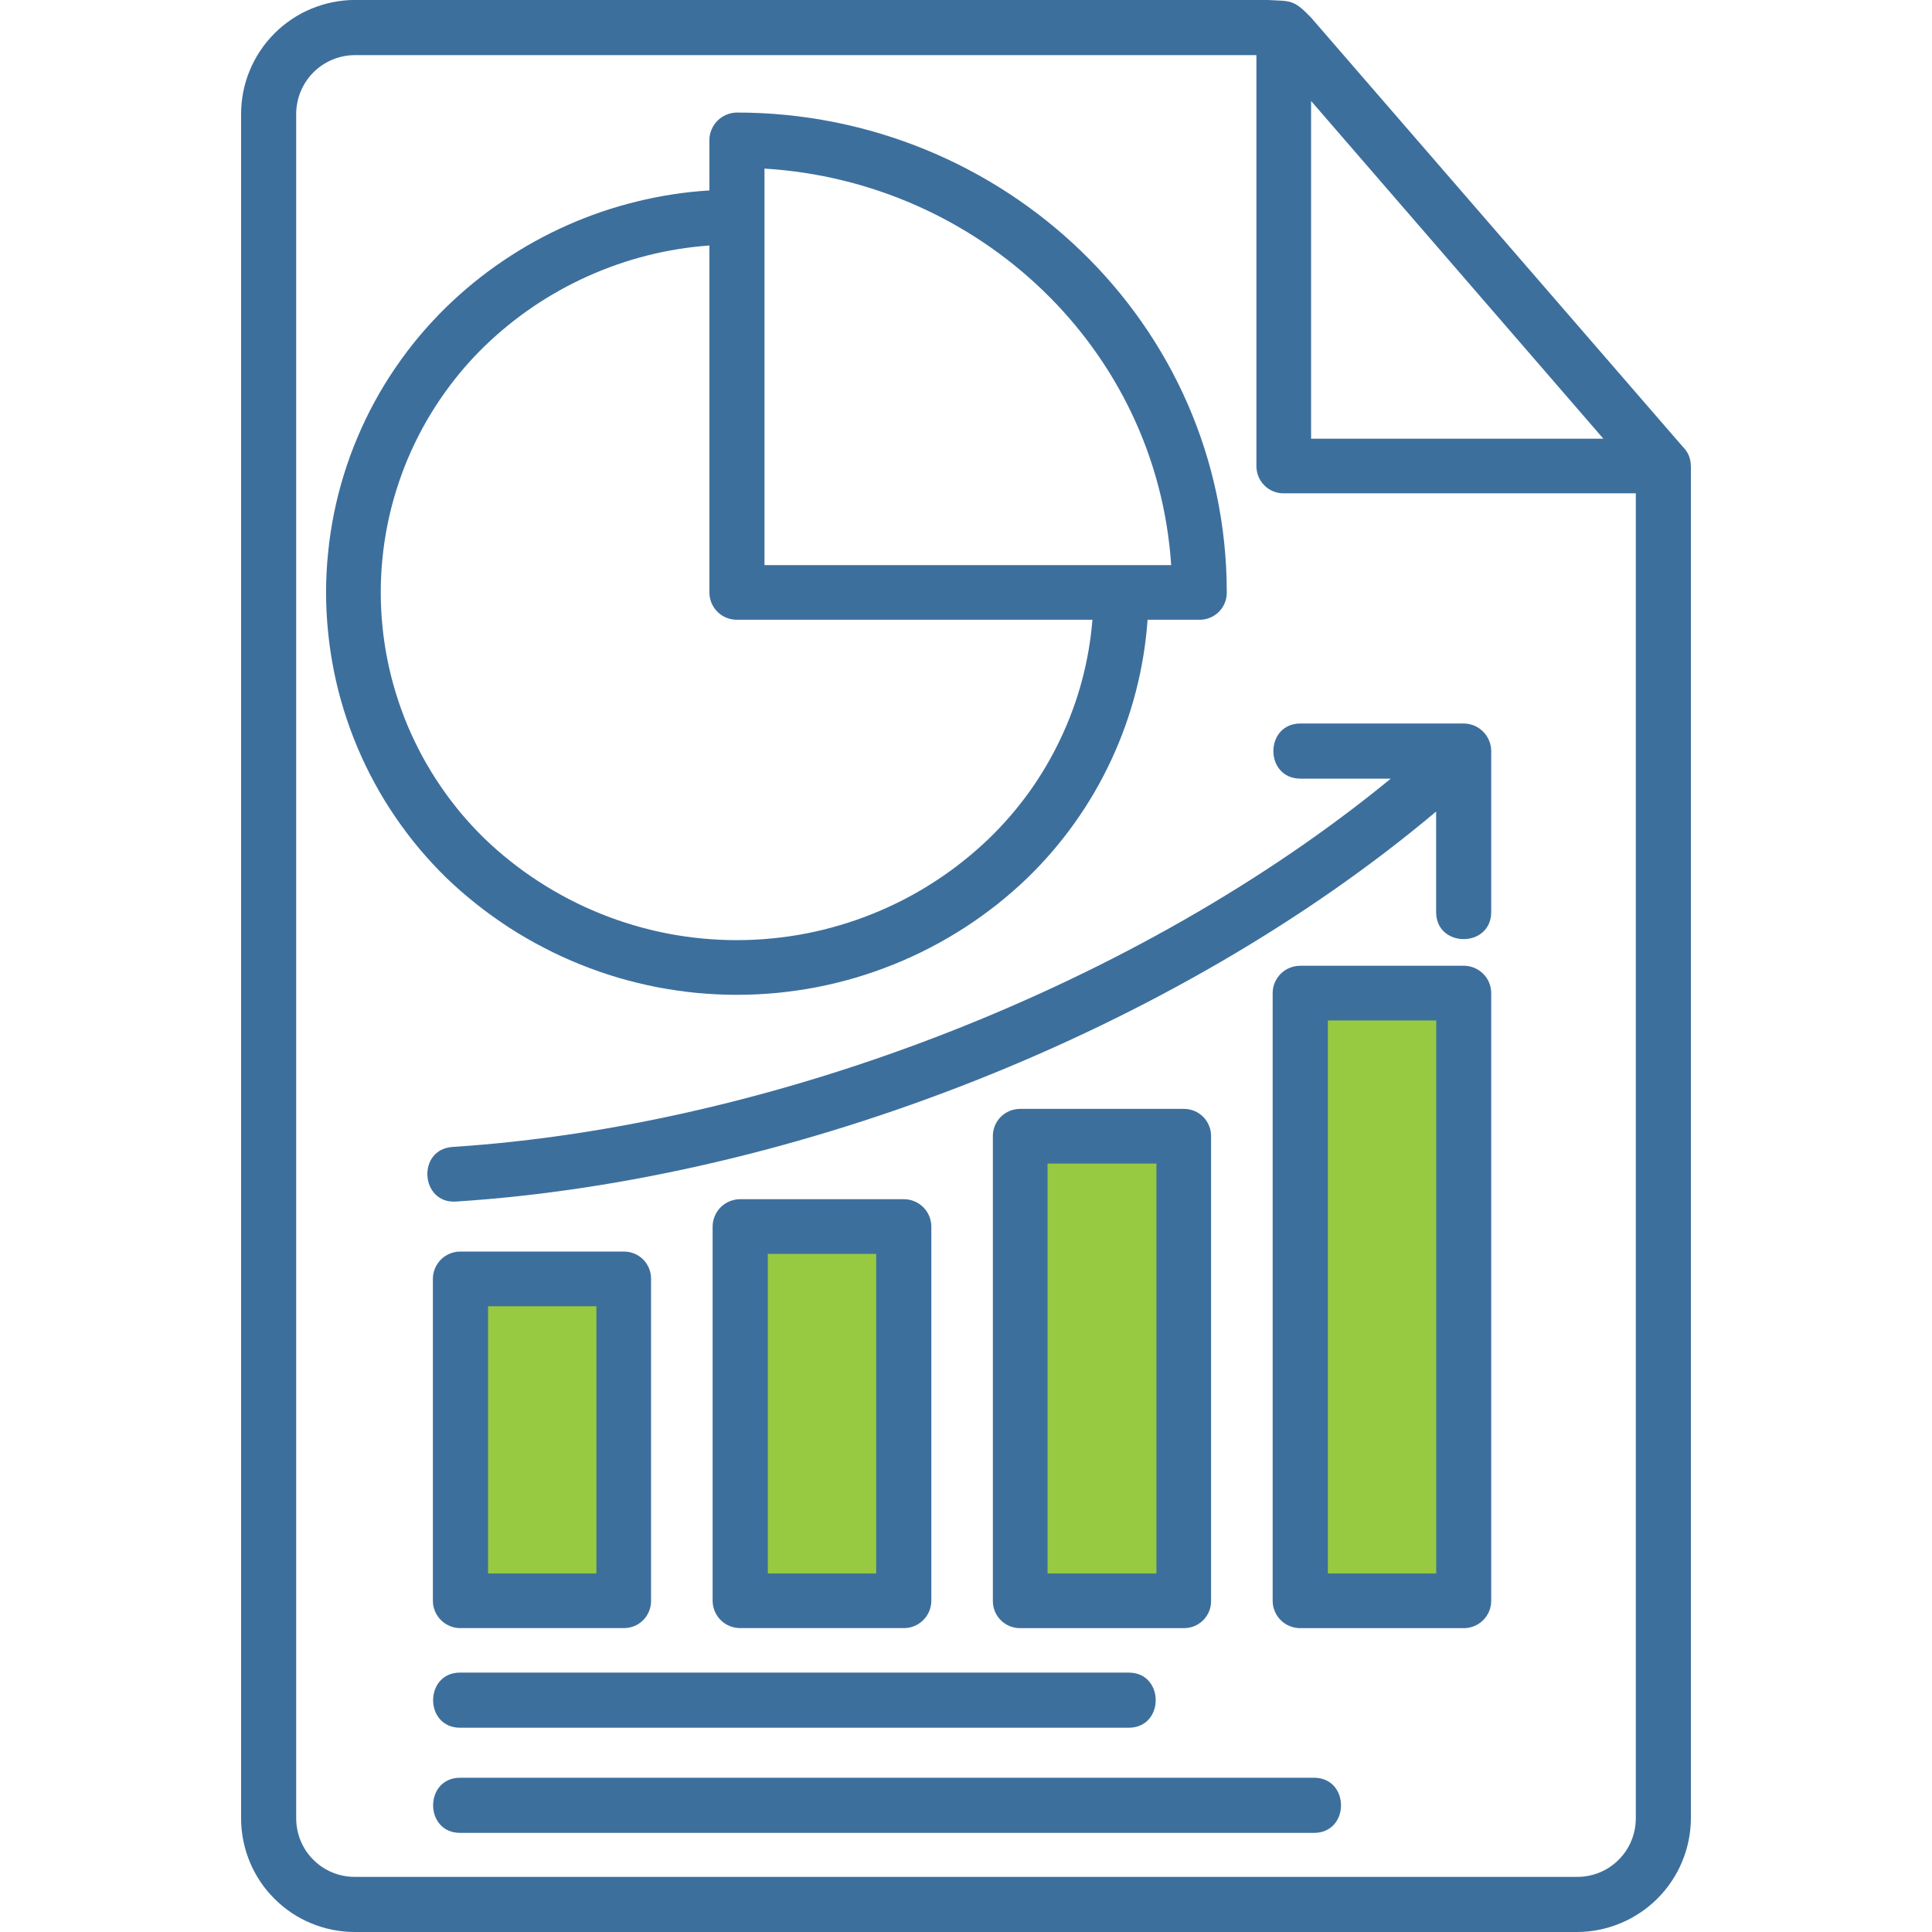
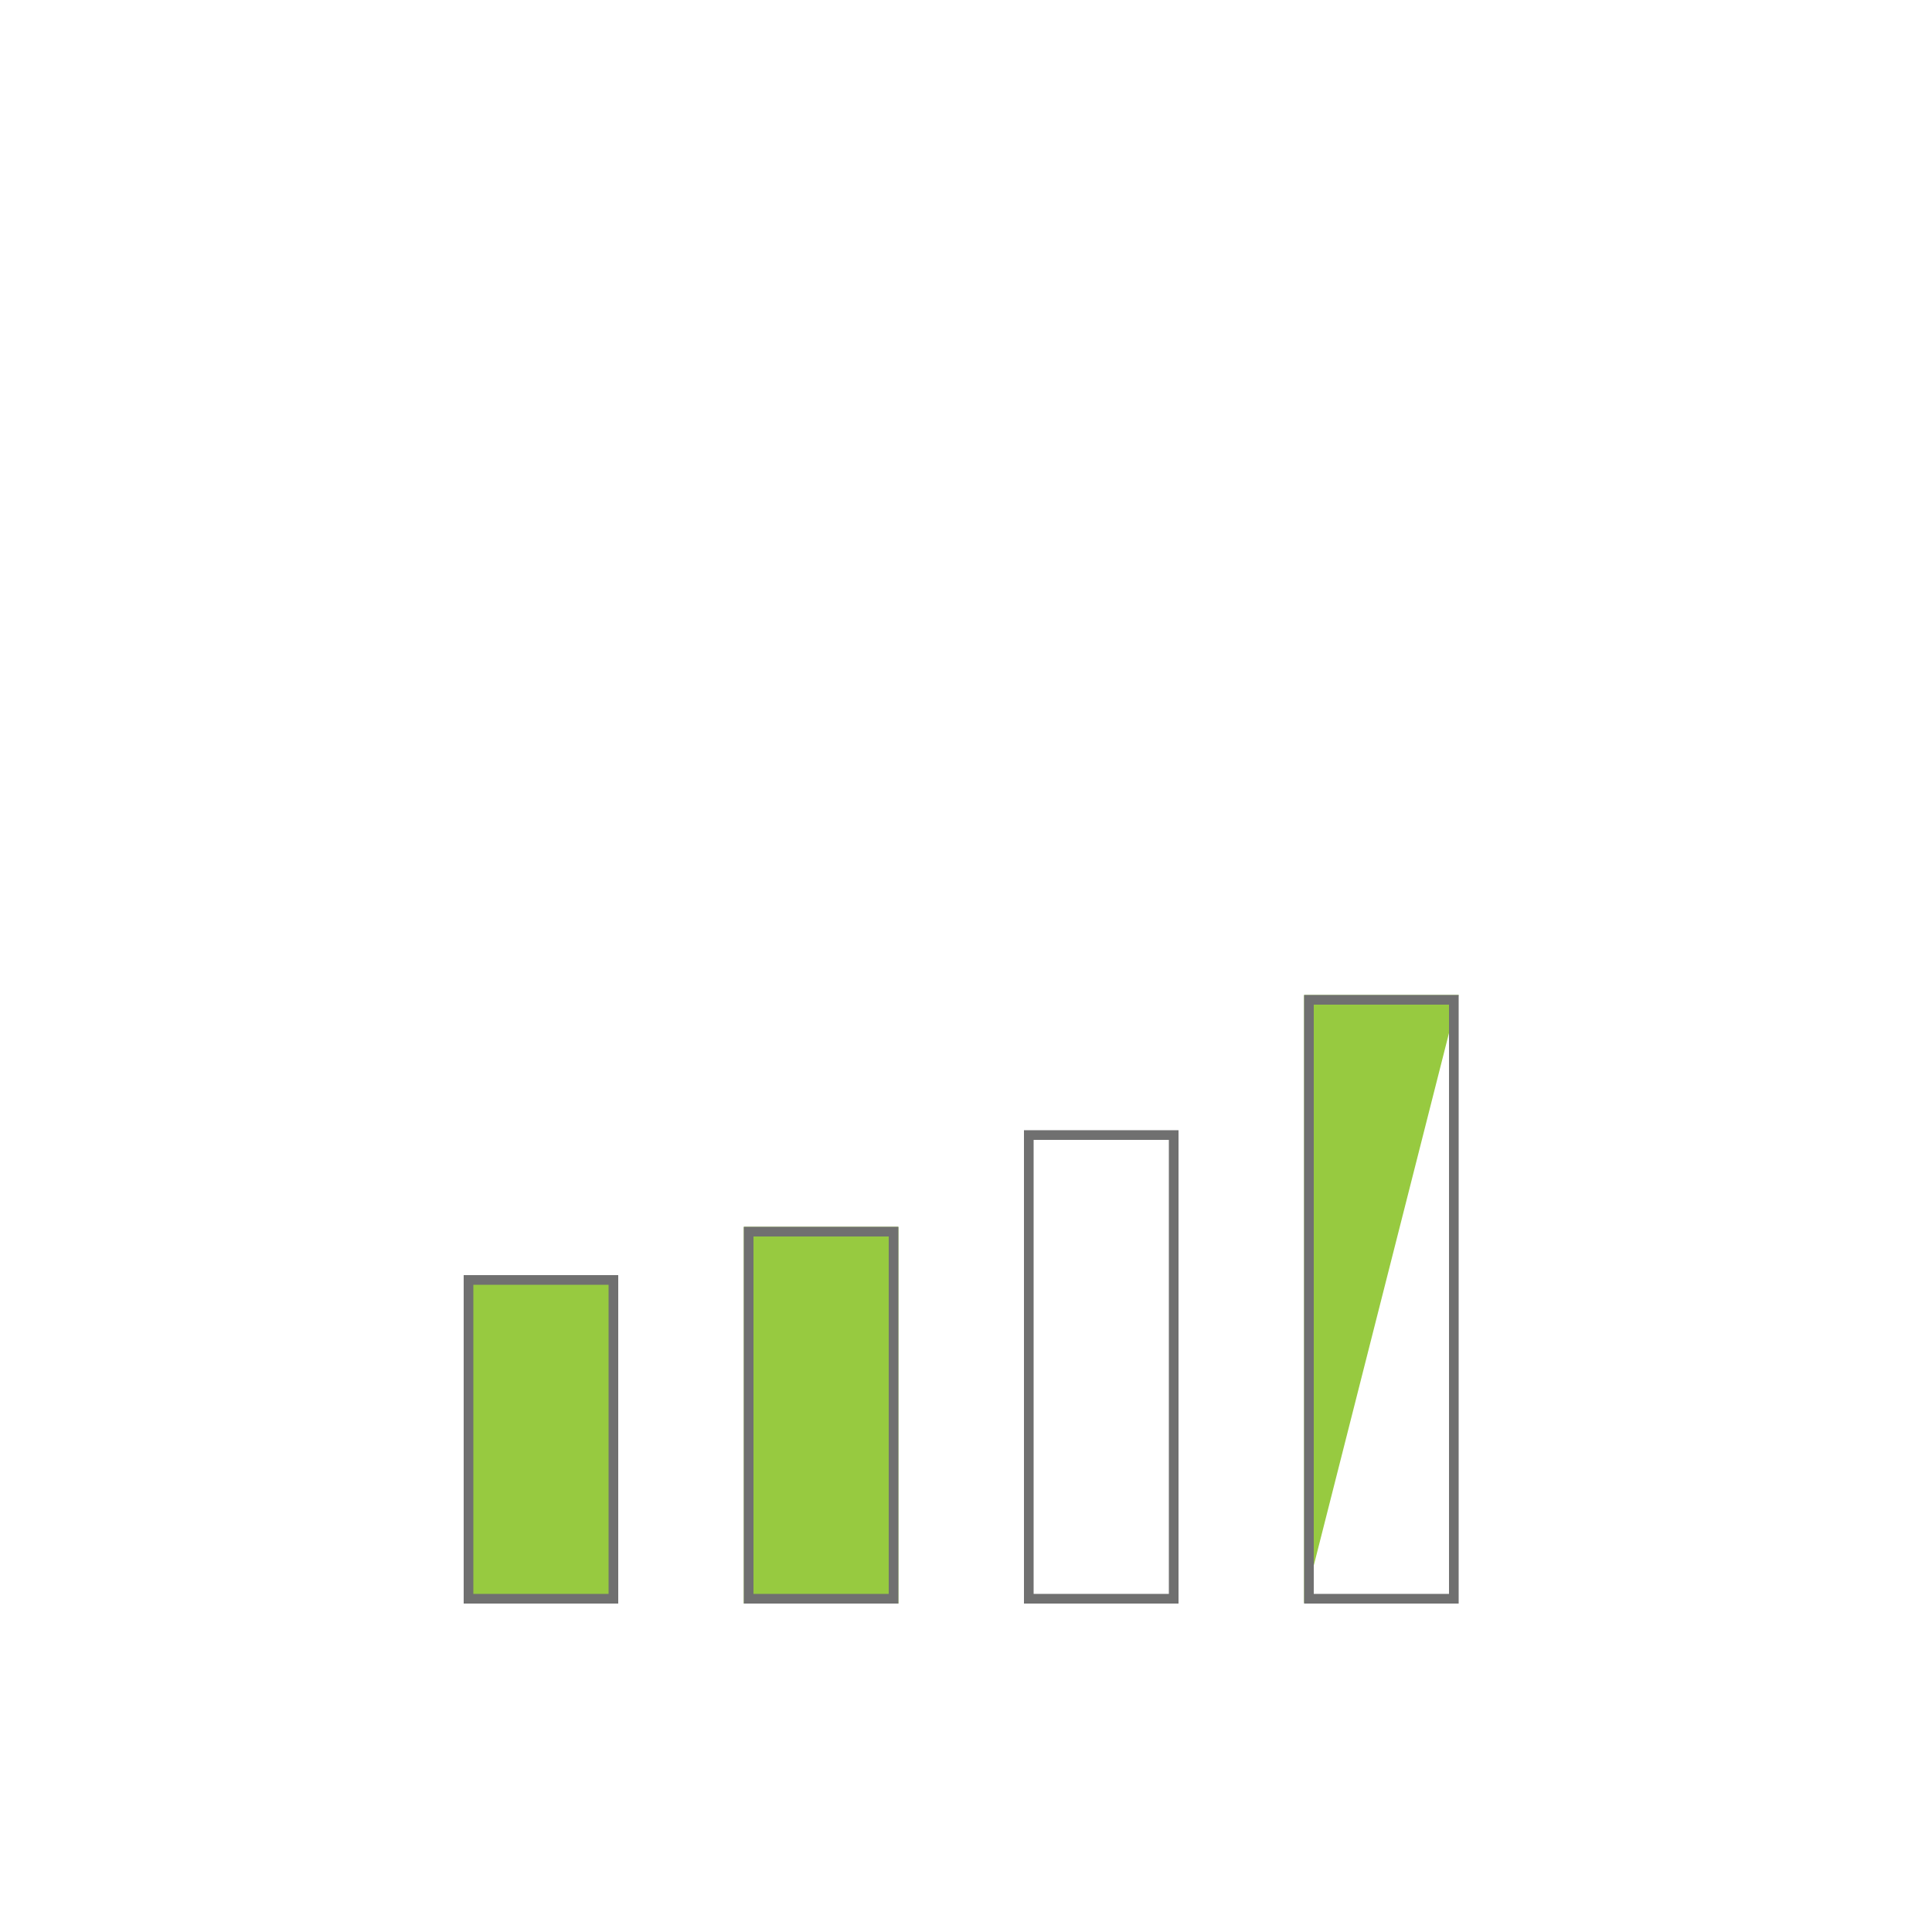
<svg xmlns="http://www.w3.org/2000/svg" width="200" zoomAndPan="magnify" viewBox="0 0 150 150" height="200" preserveAspectRatio="xMidYMid meet" version="1.0">
  <path fill="#97ca40" d="M 36 99 L 48 99 L 48 124.5 L 36 124.5 Z M 36 99 " fill-opacity="1" fill-rule="nonzero" />
  <path stroke-linecap="butt" transform="matrix(0.75, 0, 0, 0.75, 36, 99)" fill="none" stroke-linejoin="miter" d="M 0.5 0.5 L 15.5 0.5 L 15.5 33.5 L 0.5 33.5 Z M 0.5 0.5 " stroke="#707070" stroke-width="1" stroke-opacity="1" stroke-miterlimit="4" />
  <path fill="#97ca40" d="M 57.75 95.25 L 69.75 95.25 L 69.75 124.5 L 57.75 124.5 Z M 57.75 95.25 " fill-opacity="1" fill-rule="nonzero" />
  <path stroke-linecap="butt" transform="matrix(0.75, 0, 0, 0.75, 57.75, 95.25)" fill="none" stroke-linejoin="miter" d="M 0.5 0.5 L 15.5 0.5 L 15.5 38.5 L 0.5 38.5 Z M 0.5 0.5 " stroke="#707070" stroke-width="1" stroke-opacity="1" stroke-miterlimit="4" />
-   <path fill="#97ca40" d="M 79.5 87.75 L 91.5 87.75 L 91.5 124.5 L 79.5 124.5 Z M 79.5 87.75 " fill-opacity="1" fill-rule="nonzero" />
  <path stroke-linecap="butt" transform="matrix(0.75, 0, 0, 0.75, 79.5, 87.75)" fill="none" stroke-linejoin="miter" d="M 0.5 0.5 L 15.5 0.5 L 15.5 48.5 L 0.5 48.5 Z M 0.5 0.5 " stroke="#707070" stroke-width="1" stroke-opacity="1" stroke-miterlimit="4" />
-   <path fill="#97ca40" d="M 101.25 77.25 L 113.25 77.25 L 113.25 124.5 L 101.25 124.5 Z M 101.25 77.25 " fill-opacity="1" fill-rule="nonzero" />
+   <path fill="#97ca40" d="M 101.25 77.25 L 113.25 77.25 L 101.25 124.5 Z M 101.25 77.25 " fill-opacity="1" fill-rule="nonzero" />
  <path stroke-linecap="butt" transform="matrix(0.75, 0, 0, 0.75, 101.25, 77.25)" fill="none" stroke-linejoin="miter" d="M 0.5 0.5 L 15.5 0.5 L 15.5 62.5 L 0.5 62.5 Z M 0.5 0.5 " stroke="#707070" stroke-width="1" stroke-opacity="1" stroke-miterlimit="4" />
-   <path fill="#3d6f9d" d="M 131.281 36.18 L 131.281 141.188 C 131.277 141.766 131.219 142.34 131.102 142.902 C 130.988 143.469 130.816 144.02 130.594 144.551 C 130.371 145.086 130.102 145.59 129.777 146.07 C 129.457 146.551 129.09 146.992 128.684 147.402 C 128.273 147.809 127.832 148.176 127.352 148.496 C 126.871 148.816 126.367 149.09 125.832 149.312 C 125.301 149.535 124.75 149.707 124.184 149.82 C 123.621 149.938 123.047 149.996 122.469 150 L 27.531 150 C 26.953 150 26.379 149.941 25.812 149.828 C 25.246 149.715 24.695 149.547 24.16 149.324 C 23.625 149.105 23.117 148.832 22.637 148.512 C 22.156 148.188 21.711 147.824 21.305 147.414 C 20.895 147.008 20.527 146.562 20.207 146.082 C 19.887 145.602 19.613 145.094 19.395 144.559 C 19.172 144.023 19.004 143.473 18.891 142.906 C 18.777 142.34 18.719 141.766 18.719 141.188 L 18.719 8.848 C 18.719 8.27 18.777 7.695 18.887 7.125 C 19 6.559 19.168 6.004 19.391 5.469 C 19.609 4.934 19.883 4.426 20.203 3.945 C 20.523 3.461 20.891 3.016 21.297 2.605 C 21.707 2.195 22.152 1.828 22.633 1.504 C 23.113 1.18 23.621 0.906 24.156 0.684 C 24.691 0.461 25.242 0.289 25.809 0.176 C 26.375 0.059 26.949 0 27.531 -0.004 L 98.375 -0.004 C 100.211 0.105 100.391 -0.078 101.758 1.328 L 130.633 34.664 C 131.055 35.078 131.27 35.582 131.277 36.176 Z M 35.73 142.305 C 32.926 142.305 32.926 138.023 35.73 138.023 L 102.012 138.023 C 104.816 138.023 104.816 142.305 102.012 142.305 Z M 35.73 134.141 C 32.926 134.141 32.926 129.859 35.73 129.859 L 87.625 129.859 C 90.43 129.859 90.43 134.141 87.625 134.141 Z M 100.969 60.453 C 98.164 60.453 98.164 56.172 100.969 56.172 L 113.656 56.172 C 113.938 56.176 114.207 56.234 114.465 56.34 C 114.723 56.449 114.949 56.605 115.148 56.801 C 115.348 57 115.5 57.23 115.609 57.488 C 115.719 57.746 115.773 58.016 115.777 58.293 L 115.777 70.809 C 115.777 73.613 111.5 73.613 111.5 70.809 L 111.5 63.008 C 91.289 80.02 61.691 91.598 35.402 93.289 C 32.633 93.469 32.344 89.227 35.148 89.047 C 60.215 87.426 88.52 76.422 107.977 60.457 L 100.961 60.457 Z M 35.73 97.172 L 48.426 97.172 C 48.707 97.168 48.98 97.219 49.242 97.328 C 49.504 97.434 49.734 97.586 49.934 97.785 C 50.133 97.984 50.285 98.215 50.391 98.477 C 50.5 98.738 50.551 99.012 50.547 99.293 L 50.547 124.285 C 50.551 124.566 50.5 124.836 50.391 125.098 C 50.285 125.359 50.133 125.59 49.934 125.789 C 49.734 125.988 49.504 126.145 49.242 126.25 C 48.98 126.355 48.707 126.406 48.426 126.406 L 35.73 126.406 C 35.449 126.406 35.18 126.352 34.922 126.242 C 34.66 126.133 34.43 125.98 34.23 125.781 C 34.035 125.582 33.879 125.355 33.773 125.094 C 33.664 124.836 33.609 124.562 33.609 124.285 L 33.609 99.293 C 33.609 99.012 33.664 98.742 33.773 98.48 C 33.879 98.223 34.035 97.992 34.23 97.793 C 34.43 97.594 34.66 97.441 34.922 97.332 C 35.18 97.227 35.449 97.172 35.73 97.172 Z M 46.305 101.414 L 37.891 101.414 L 37.891 122.164 L 46.305 122.164 Z M 57.492 93.105 L 70.184 93.105 C 70.465 93.109 70.738 93.16 70.996 93.27 C 71.258 93.379 71.484 93.531 71.684 93.73 C 71.883 93.93 72.035 94.156 72.145 94.418 C 72.254 94.676 72.305 94.949 72.309 95.23 L 72.309 124.285 C 72.305 124.562 72.254 124.836 72.145 125.094 C 72.035 125.355 71.883 125.582 71.684 125.781 C 71.484 125.98 71.258 126.133 70.996 126.242 C 70.738 126.352 70.465 126.406 70.184 126.406 L 57.484 126.406 C 57.203 126.406 56.93 126.355 56.664 126.25 C 56.402 126.145 56.168 125.992 55.965 125.793 C 55.762 125.594 55.605 125.363 55.496 125.102 C 55.387 124.84 55.328 124.566 55.328 124.285 L 55.328 95.23 C 55.328 94.945 55.387 94.672 55.496 94.41 C 55.605 94.148 55.762 93.918 55.965 93.719 C 56.168 93.52 56.402 93.367 56.664 93.262 C 56.93 93.156 57.203 93.105 57.484 93.105 Z M 68.027 97.352 L 59.613 97.352 L 59.613 122.164 L 68.027 122.164 Z M 79.211 86.094 L 91.906 86.094 C 92.188 86.094 92.461 86.145 92.723 86.25 C 92.984 86.355 93.215 86.512 93.414 86.711 C 93.613 86.91 93.766 87.141 93.871 87.402 C 93.98 87.664 94.031 87.934 94.027 88.215 L 94.027 124.285 C 94.031 124.566 93.98 124.84 93.875 125.102 C 93.766 125.363 93.613 125.594 93.414 125.793 C 93.215 125.992 92.984 126.145 92.723 126.254 C 92.461 126.359 92.188 126.41 91.906 126.41 L 79.207 126.41 C 78.926 126.41 78.652 126.359 78.395 126.254 C 78.133 126.148 77.902 125.992 77.703 125.793 C 77.5 125.594 77.348 125.363 77.242 125.102 C 77.137 124.84 77.082 124.57 77.086 124.285 L 77.086 88.215 C 77.082 87.934 77.137 87.664 77.242 87.402 C 77.348 87.141 77.5 86.91 77.703 86.711 C 77.902 86.512 78.133 86.355 78.395 86.25 C 78.652 86.145 78.926 86.094 79.207 86.094 Z M 89.785 90.34 L 81.332 90.34 L 81.332 122.164 L 89.785 122.164 Z M 100.973 74.98 L 113.656 74.98 C 113.938 74.984 114.207 75.035 114.469 75.145 C 114.727 75.254 114.957 75.406 115.156 75.605 C 115.355 75.805 115.508 76.031 115.617 76.293 C 115.723 76.551 115.777 76.824 115.777 77.105 L 115.777 124.285 C 115.777 124.566 115.723 124.84 115.617 125.098 C 115.508 125.359 115.355 125.586 115.156 125.785 C 114.957 125.984 114.727 126.137 114.469 126.246 C 114.207 126.355 113.938 126.41 113.656 126.41 L 100.965 126.41 C 100.68 126.41 100.406 126.359 100.145 126.254 C 99.879 126.148 99.648 125.996 99.445 125.797 C 99.242 125.598 99.086 125.367 98.977 125.105 C 98.863 124.844 98.809 124.57 98.809 124.285 L 98.809 77.105 C 98.809 76.82 98.863 76.547 98.977 76.285 C 99.086 76.023 99.242 75.793 99.445 75.594 C 99.648 75.395 99.879 75.242 100.145 75.137 C 100.406 75.031 100.68 74.98 100.965 74.984 Z M 111.508 79.227 L 103.094 79.227 L 103.094 122.164 L 111.508 122.164 Z M 55.078 14.785 L 55.078 10.898 C 55.074 10.613 55.129 10.34 55.238 10.078 C 55.344 9.816 55.496 9.586 55.695 9.383 C 55.895 9.18 56.121 9.023 56.383 8.914 C 56.645 8.801 56.914 8.742 57.199 8.738 C 77.875 8.738 95.246 25.102 95.246 45.996 C 95.25 46.277 95.199 46.551 95.09 46.812 C 94.984 47.074 94.832 47.305 94.633 47.504 C 94.434 47.703 94.203 47.855 93.941 47.961 C 93.68 48.07 93.406 48.121 93.125 48.117 L 89.098 48.117 C 88.965 50 88.66 51.855 88.188 53.684 C 87.715 55.512 87.082 57.281 86.285 58.992 C 85.492 60.703 84.547 62.328 83.453 63.867 C 82.359 65.406 81.137 66.832 79.781 68.148 C 79.035 68.871 78.25 69.551 77.438 70.199 C 76.621 70.844 75.777 71.449 74.906 72.016 C 74.031 72.578 73.133 73.102 72.211 73.578 C 71.289 74.059 70.344 74.492 69.379 74.879 C 68.414 75.27 67.434 75.609 66.438 75.906 C 65.441 76.199 64.434 76.445 63.41 76.645 C 62.391 76.84 61.363 76.988 60.328 77.09 C 59.293 77.188 58.254 77.238 57.215 77.238 C 56.176 77.238 55.141 77.188 54.105 77.09 C 53.07 76.988 52.043 76.84 51.02 76.645 C 50 76.445 48.992 76.199 47.992 75.906 C 46.996 75.609 46.016 75.27 45.051 74.879 C 44.086 74.492 43.145 74.059 42.223 73.578 C 41.297 73.102 40.398 72.578 39.527 72.016 C 38.656 71.449 37.812 70.844 36.996 70.199 C 36.18 69.551 35.398 68.871 34.648 68.148 C 33.914 67.43 33.215 66.676 32.551 65.887 C 31.891 65.098 31.27 64.277 30.691 63.426 C 30.109 62.578 29.574 61.699 29.082 60.793 C 28.59 59.891 28.145 58.965 27.746 58.016 C 27.344 57.066 26.996 56.102 26.691 55.117 C 26.387 54.133 26.133 53.137 25.93 52.129 C 25.727 51.117 25.574 50.102 25.473 49.078 C 25.367 48.051 25.316 47.027 25.316 45.996 C 25.316 44.965 25.367 43.941 25.473 42.914 C 25.574 41.891 25.727 40.875 25.93 39.863 C 26.133 38.855 26.387 37.859 26.691 36.875 C 26.996 35.891 27.344 34.926 27.746 33.977 C 28.145 33.027 28.59 32.102 29.082 31.199 C 29.574 30.293 30.109 29.414 30.691 28.566 C 31.27 27.715 31.891 26.895 32.551 26.105 C 33.215 25.316 33.914 24.562 34.648 23.844 C 36.016 22.512 37.488 21.312 39.066 20.246 C 40.648 19.176 42.309 18.258 44.051 17.484 C 45.793 16.711 47.59 16.098 49.445 15.645 C 51.297 15.191 53.172 14.902 55.078 14.785 Z M 90.93 43.875 C 89.816 27.043 76.008 14.098 59.355 13.09 L 59.355 43.875 Z M 76.797 65.094 C 79.117 62.844 80.969 60.258 82.352 57.332 C 83.73 54.41 84.555 51.34 84.816 48.117 L 57.199 48.117 C 56.918 48.117 56.645 48.062 56.387 47.957 C 56.125 47.848 55.898 47.695 55.699 47.496 C 55.5 47.297 55.348 47.066 55.238 46.809 C 55.133 46.547 55.078 46.277 55.078 45.996 L 55.078 19.059 C 51.793 19.301 48.652 20.094 45.648 21.441 C 42.648 22.789 39.965 24.609 37.602 26.898 C 36.965 27.52 36.363 28.168 35.793 28.848 C 35.227 29.527 34.691 30.234 34.191 30.969 C 33.691 31.703 33.23 32.461 32.805 33.238 C 32.383 34.02 32 34.816 31.652 35.633 C 31.309 36.453 31.008 37.285 30.746 38.133 C 30.484 38.98 30.266 39.84 30.09 40.711 C 29.914 41.578 29.781 42.457 29.695 43.34 C 29.605 44.223 29.562 45.105 29.562 45.992 C 29.562 46.883 29.605 47.766 29.695 48.648 C 29.781 49.531 29.914 50.41 30.09 51.277 C 30.266 52.148 30.484 53.008 30.746 53.855 C 31.008 54.703 31.309 55.535 31.652 56.355 C 32 57.172 32.383 57.969 32.805 58.75 C 33.23 59.527 33.691 60.285 34.191 61.02 C 34.691 61.754 35.227 62.461 35.793 63.141 C 36.363 63.82 36.965 64.469 37.602 65.09 C 38.25 65.715 38.93 66.312 39.637 66.871 C 40.348 67.434 41.078 67.961 41.836 68.449 C 42.594 68.941 43.375 69.395 44.176 69.812 C 44.977 70.227 45.797 70.605 46.633 70.941 C 47.473 71.281 48.324 71.578 49.191 71.832 C 50.055 72.09 50.934 72.305 51.82 72.477 C 52.707 72.648 53.598 72.777 54.496 72.863 C 55.395 72.949 56.297 72.992 57.199 72.992 C 58.105 72.992 59.004 72.949 59.902 72.863 C 60.805 72.777 61.695 72.648 62.582 72.477 C 63.469 72.305 64.344 72.09 65.211 71.832 C 66.078 71.578 66.93 71.281 67.766 70.941 C 68.605 70.605 69.426 70.227 70.227 69.812 C 71.027 69.395 71.809 68.941 72.566 68.449 C 73.324 67.961 74.055 67.434 74.762 66.871 C 75.469 66.312 76.148 65.715 76.801 65.09 Z M 127.004 38.301 L 99.672 38.301 C 99.387 38.305 99.117 38.25 98.855 38.145 C 98.594 38.039 98.363 37.887 98.164 37.684 C 97.965 37.484 97.812 37.254 97.703 36.992 C 97.598 36.734 97.547 36.461 97.547 36.18 L 97.547 4.281 L 27.531 4.281 C 27.23 4.281 26.938 4.312 26.645 4.375 C 26.352 4.434 26.066 4.52 25.793 4.637 C 25.516 4.754 25.258 4.895 25.008 5.062 C 24.762 5.227 24.531 5.418 24.324 5.629 C 24.113 5.84 23.926 6.07 23.762 6.32 C 23.594 6.57 23.457 6.832 23.344 7.105 C 23.227 7.383 23.141 7.668 23.086 7.961 C 23.027 8.254 22.996 8.547 22.996 8.848 L 22.996 141.188 C 23 141.488 23.027 141.781 23.086 142.074 C 23.145 142.363 23.23 142.648 23.344 142.922 C 23.457 143.199 23.598 143.457 23.762 143.707 C 23.93 143.953 24.117 144.184 24.328 144.391 C 24.535 144.602 24.766 144.789 25.012 144.957 C 25.262 145.121 25.52 145.262 25.797 145.375 C 26.07 145.488 26.355 145.574 26.645 145.633 C 26.938 145.691 27.23 145.719 27.531 145.719 L 122.469 145.719 C 122.77 145.719 123.062 145.691 123.355 145.633 C 123.645 145.574 123.93 145.488 124.203 145.375 C 124.48 145.262 124.738 145.121 124.988 144.957 C 125.234 144.789 125.465 144.602 125.672 144.391 C 125.883 144.184 126.07 143.953 126.238 143.707 C 126.402 143.457 126.543 143.199 126.656 142.922 C 126.77 142.648 126.855 142.363 126.914 142.074 C 126.973 141.781 127 141.488 127.004 141.188 Z M 101.793 7.84 L 101.793 34.059 L 124.484 34.059 Z M 101.793 7.84 " fill-opacity="1" fill-rule="nonzero" />
</svg>